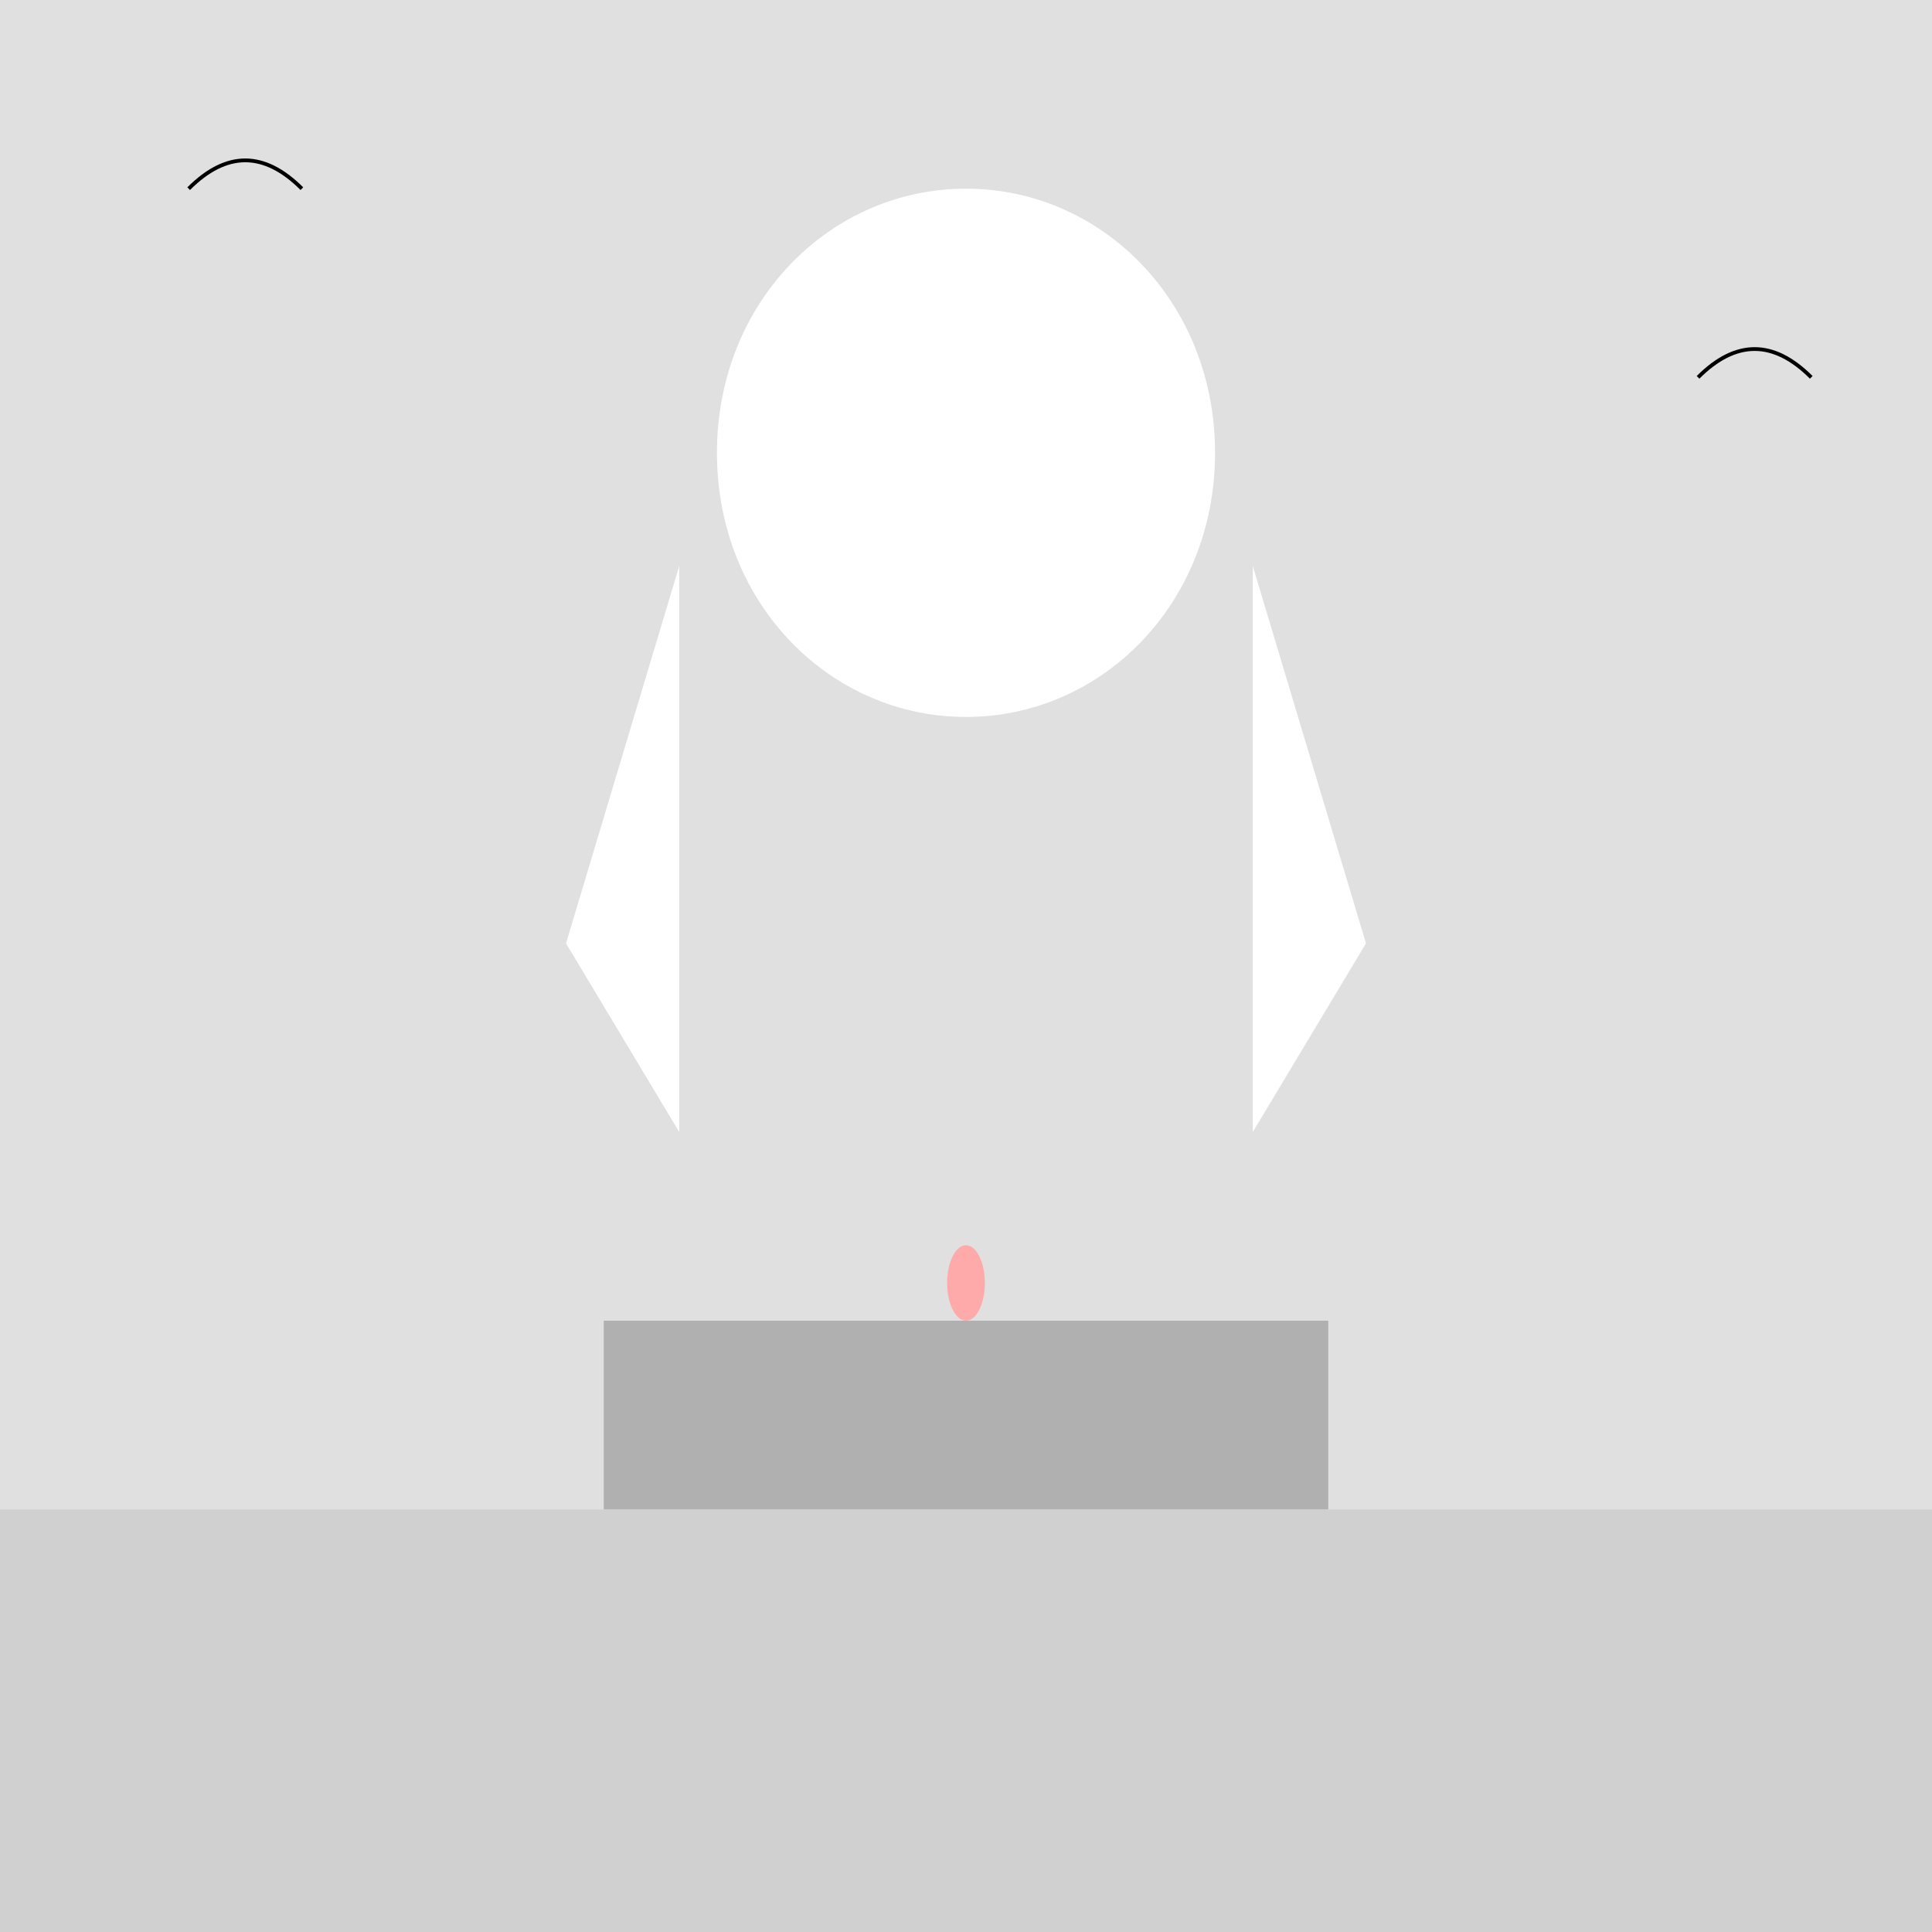
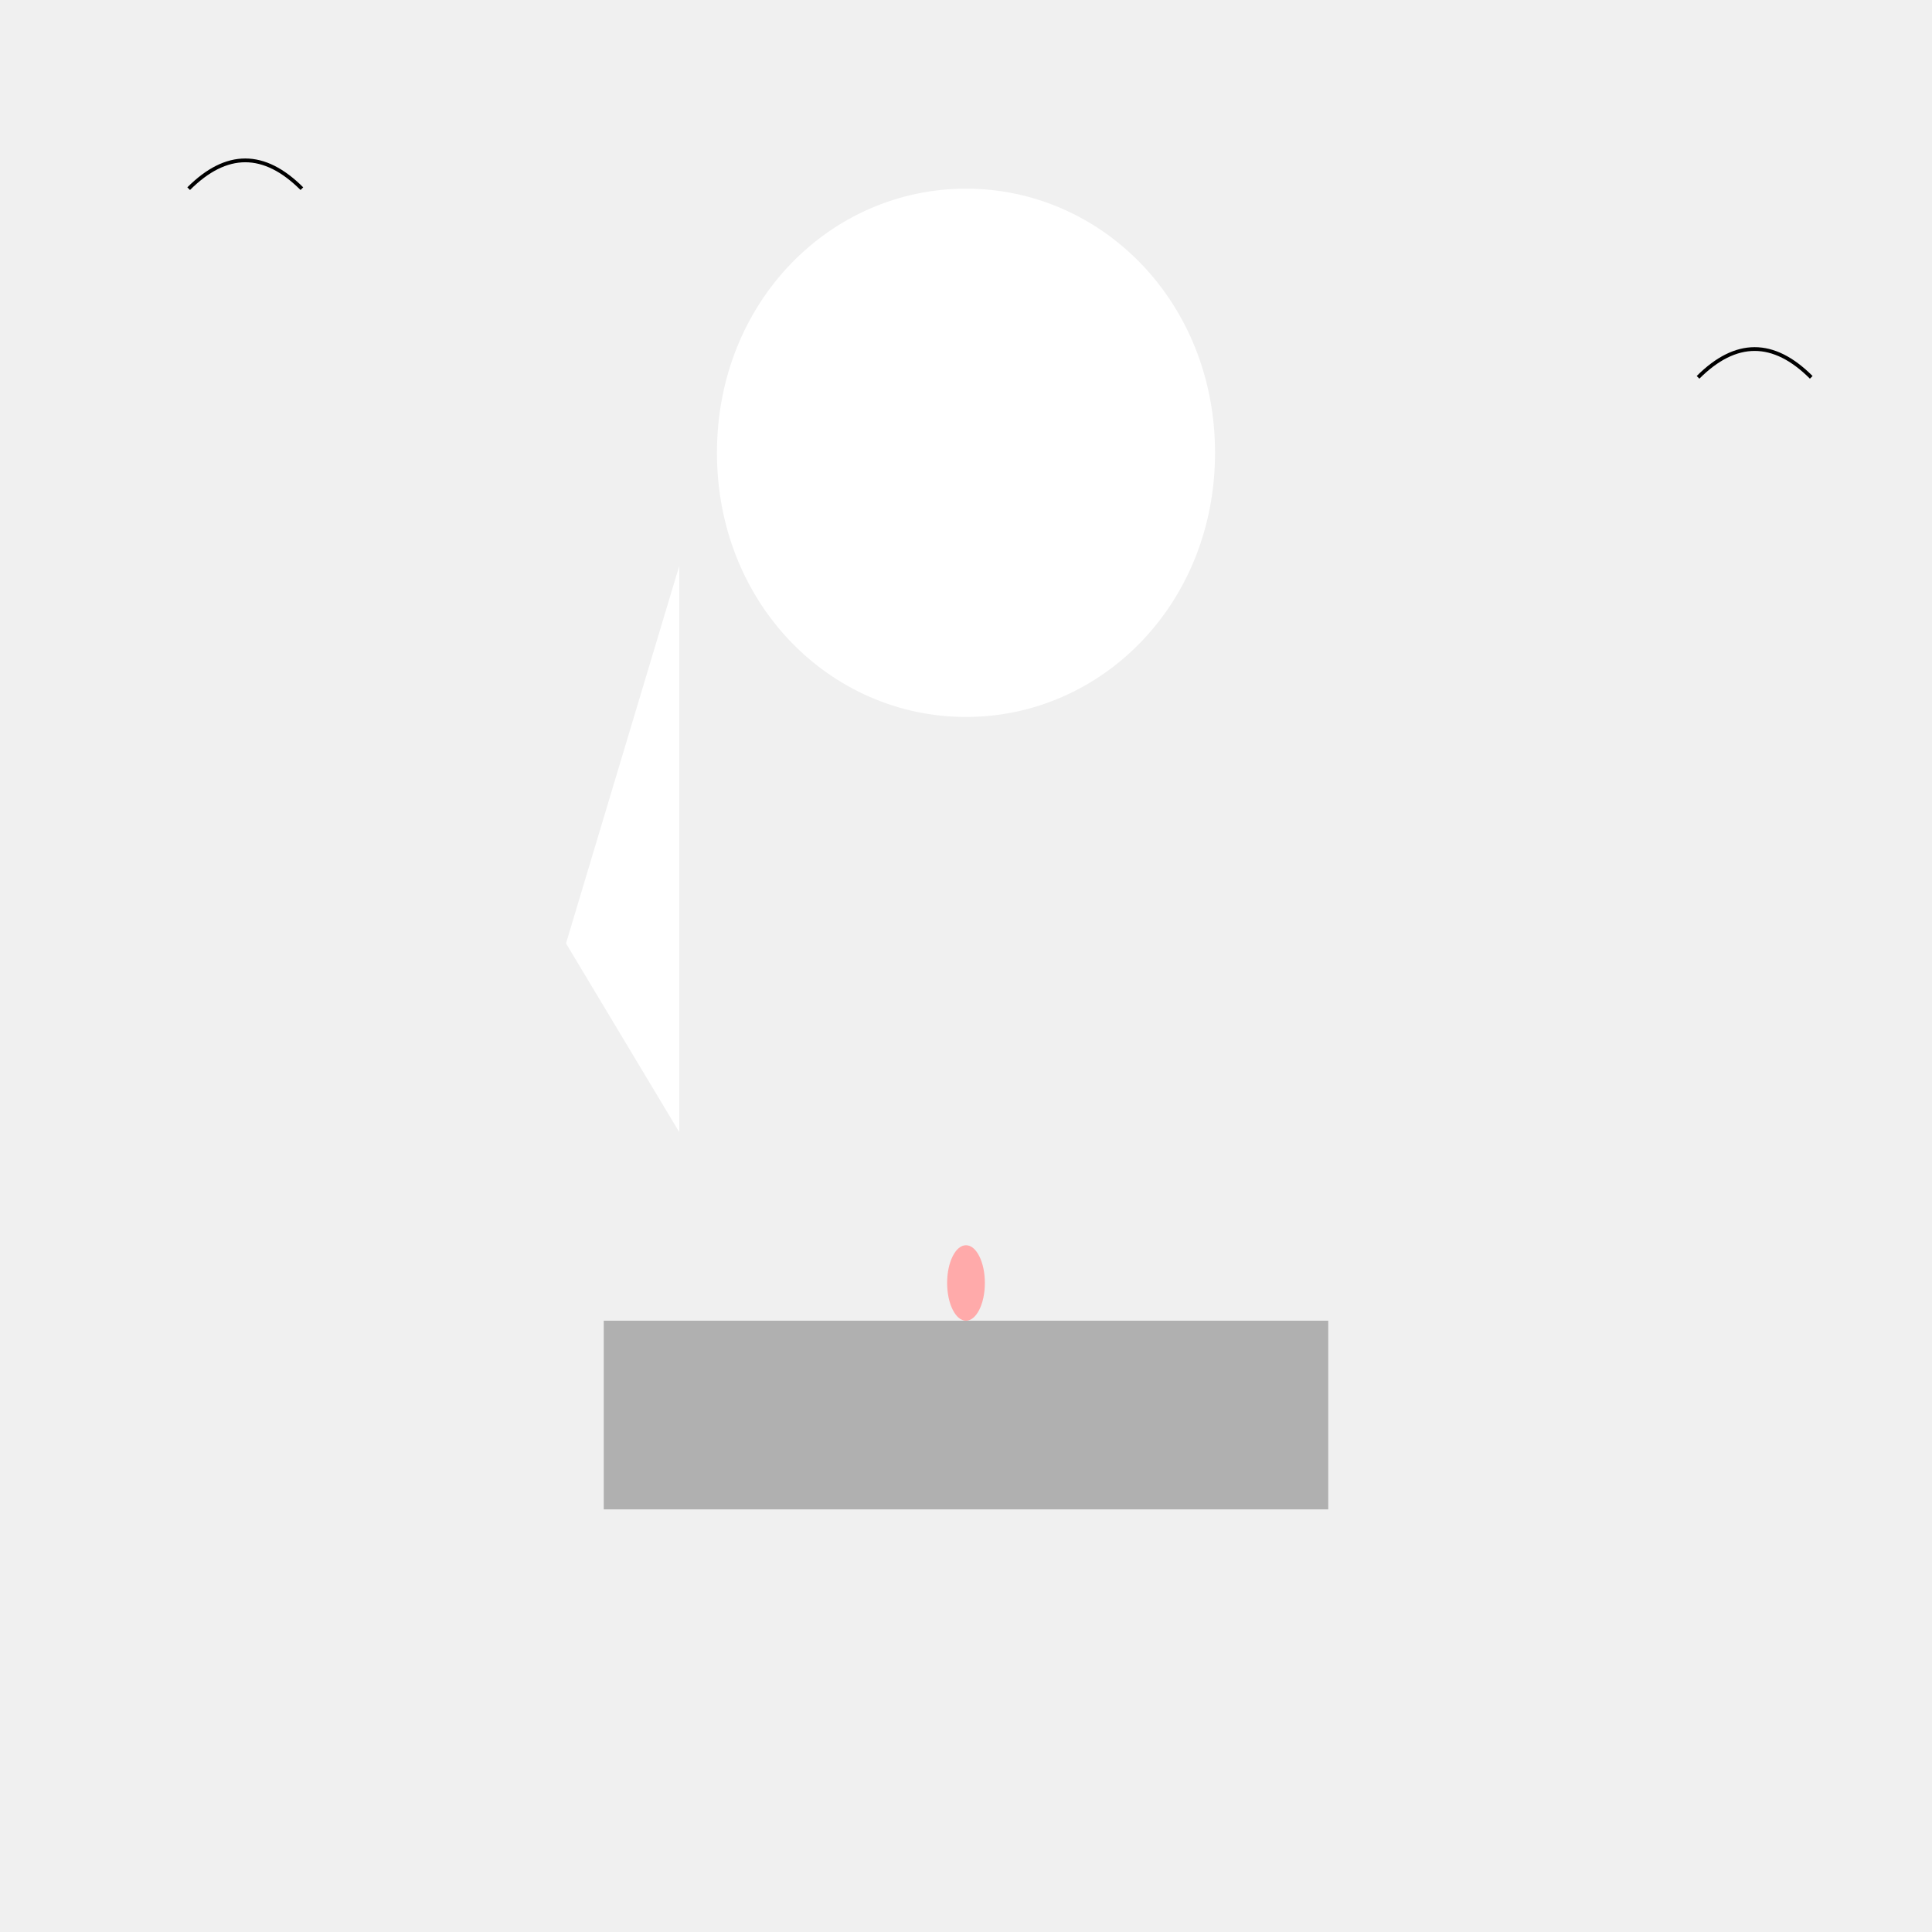
<svg xmlns="http://www.w3.org/2000/svg" viewBox="0 0 512 512">
  <title>David's Delightful Dance</title>
  <desc>Michelangelo's David celebrates with a little jig! Turns out, he's just excited about art history. Did you know it takes 30 seconds to carve a centimeter of marble?</desc>
  <rect id="background" class="background" x="0" y="0" width="512" height="512" fill="#f0f0f0" />
-   <rect id="floor" class="floor" x="0" y="400" width="512" height="112" fill="#d0d0d0" />
-   <rect id="wall" class="wall" x="0" y="0" width="512" height="400" fill="#e0e0e0" />
  <rect id="base" class="base" x="160" y="350" width="192" height="50" fill="#b0b0b0" />
  <path id="body" class="body" d="M256,50 C220,50,190,80,190,120 C190,160,220,190,256,190 C292,190,322,160,322,120 C322,80,292,50,256,50 M256,190 L256,350" fill="#ffffff" />
  <path id="left_arm" class="left_arm" d="M180,150 L150,250 L180,300" fill="#ffffff">
    <animateTransform attributeName="transform" attributeType="XML" type="rotate" from="-10 200 275" to="10 200 275" dur="1s" repeatCount="indefinite" begin="0s" />
  </path>
-   <path id="right_arm" class="right_arm" d="M332,150 L362,250 L332,300" fill="#ffffff">
+   <path id="right_arm" class="right_arm" d="M332,150 L332,300" fill="#ffffff">
    <animateTransform attributeName="transform" attributeType="XML" type="rotate" from="10 342 275" to="-10 342 275" dur="1s" repeatCount="indefinite" begin="0s" />
  </path>
-   <path id="left_leg" class="left_leg" d="M230,350 L230,400" fill="#ffffff" />
-   <path id="right_leg" class="right_leg" d="M282,350 L282,400" fill="#ffffff" />
  <ellipse id="excitement" class="excitement" cx="256" cy="340" rx="5" ry="10" fill="#ffaaaa">
    <animate attributeName="ry" attributeType="XML" values="10; 15; 10" dur="0.5s" repeatCount="indefinite" begin="0s" />
    <animate attributeName="fill" attributeType="XML" values="#ffaaaa; #ff5555; #ffaaaa" dur="0.5s" repeatCount="indefinite" begin="0s" />
  </ellipse>
  <path id="bird1" class="bird" d="M50,50 C60,40,70,40,80,50" stroke="black" fill="none">
    <animate attributeName="d" attributeType="XML" values="M50,50 C60,40,70,40,80,50; M50,50 C60,60,70,60,80,50; M50,50 C60,40,70,40,80,50" dur="1s" repeatCount="indefinite" begin="0s" />
  </path>
  <path id="bird2" class="bird" d="M450,100 C460,90,470,90,480,100" stroke="black" fill="none">
    <animate attributeName="d" attributeType="XML" values="M450,100 C460,90,470,90,480,100; M450,100 C460,110,470,110,480,100; M450,100 C460,90,470,90,480,100" dur="0.7s" repeatCount="indefinite" begin="0s" />
  </path>
</svg>